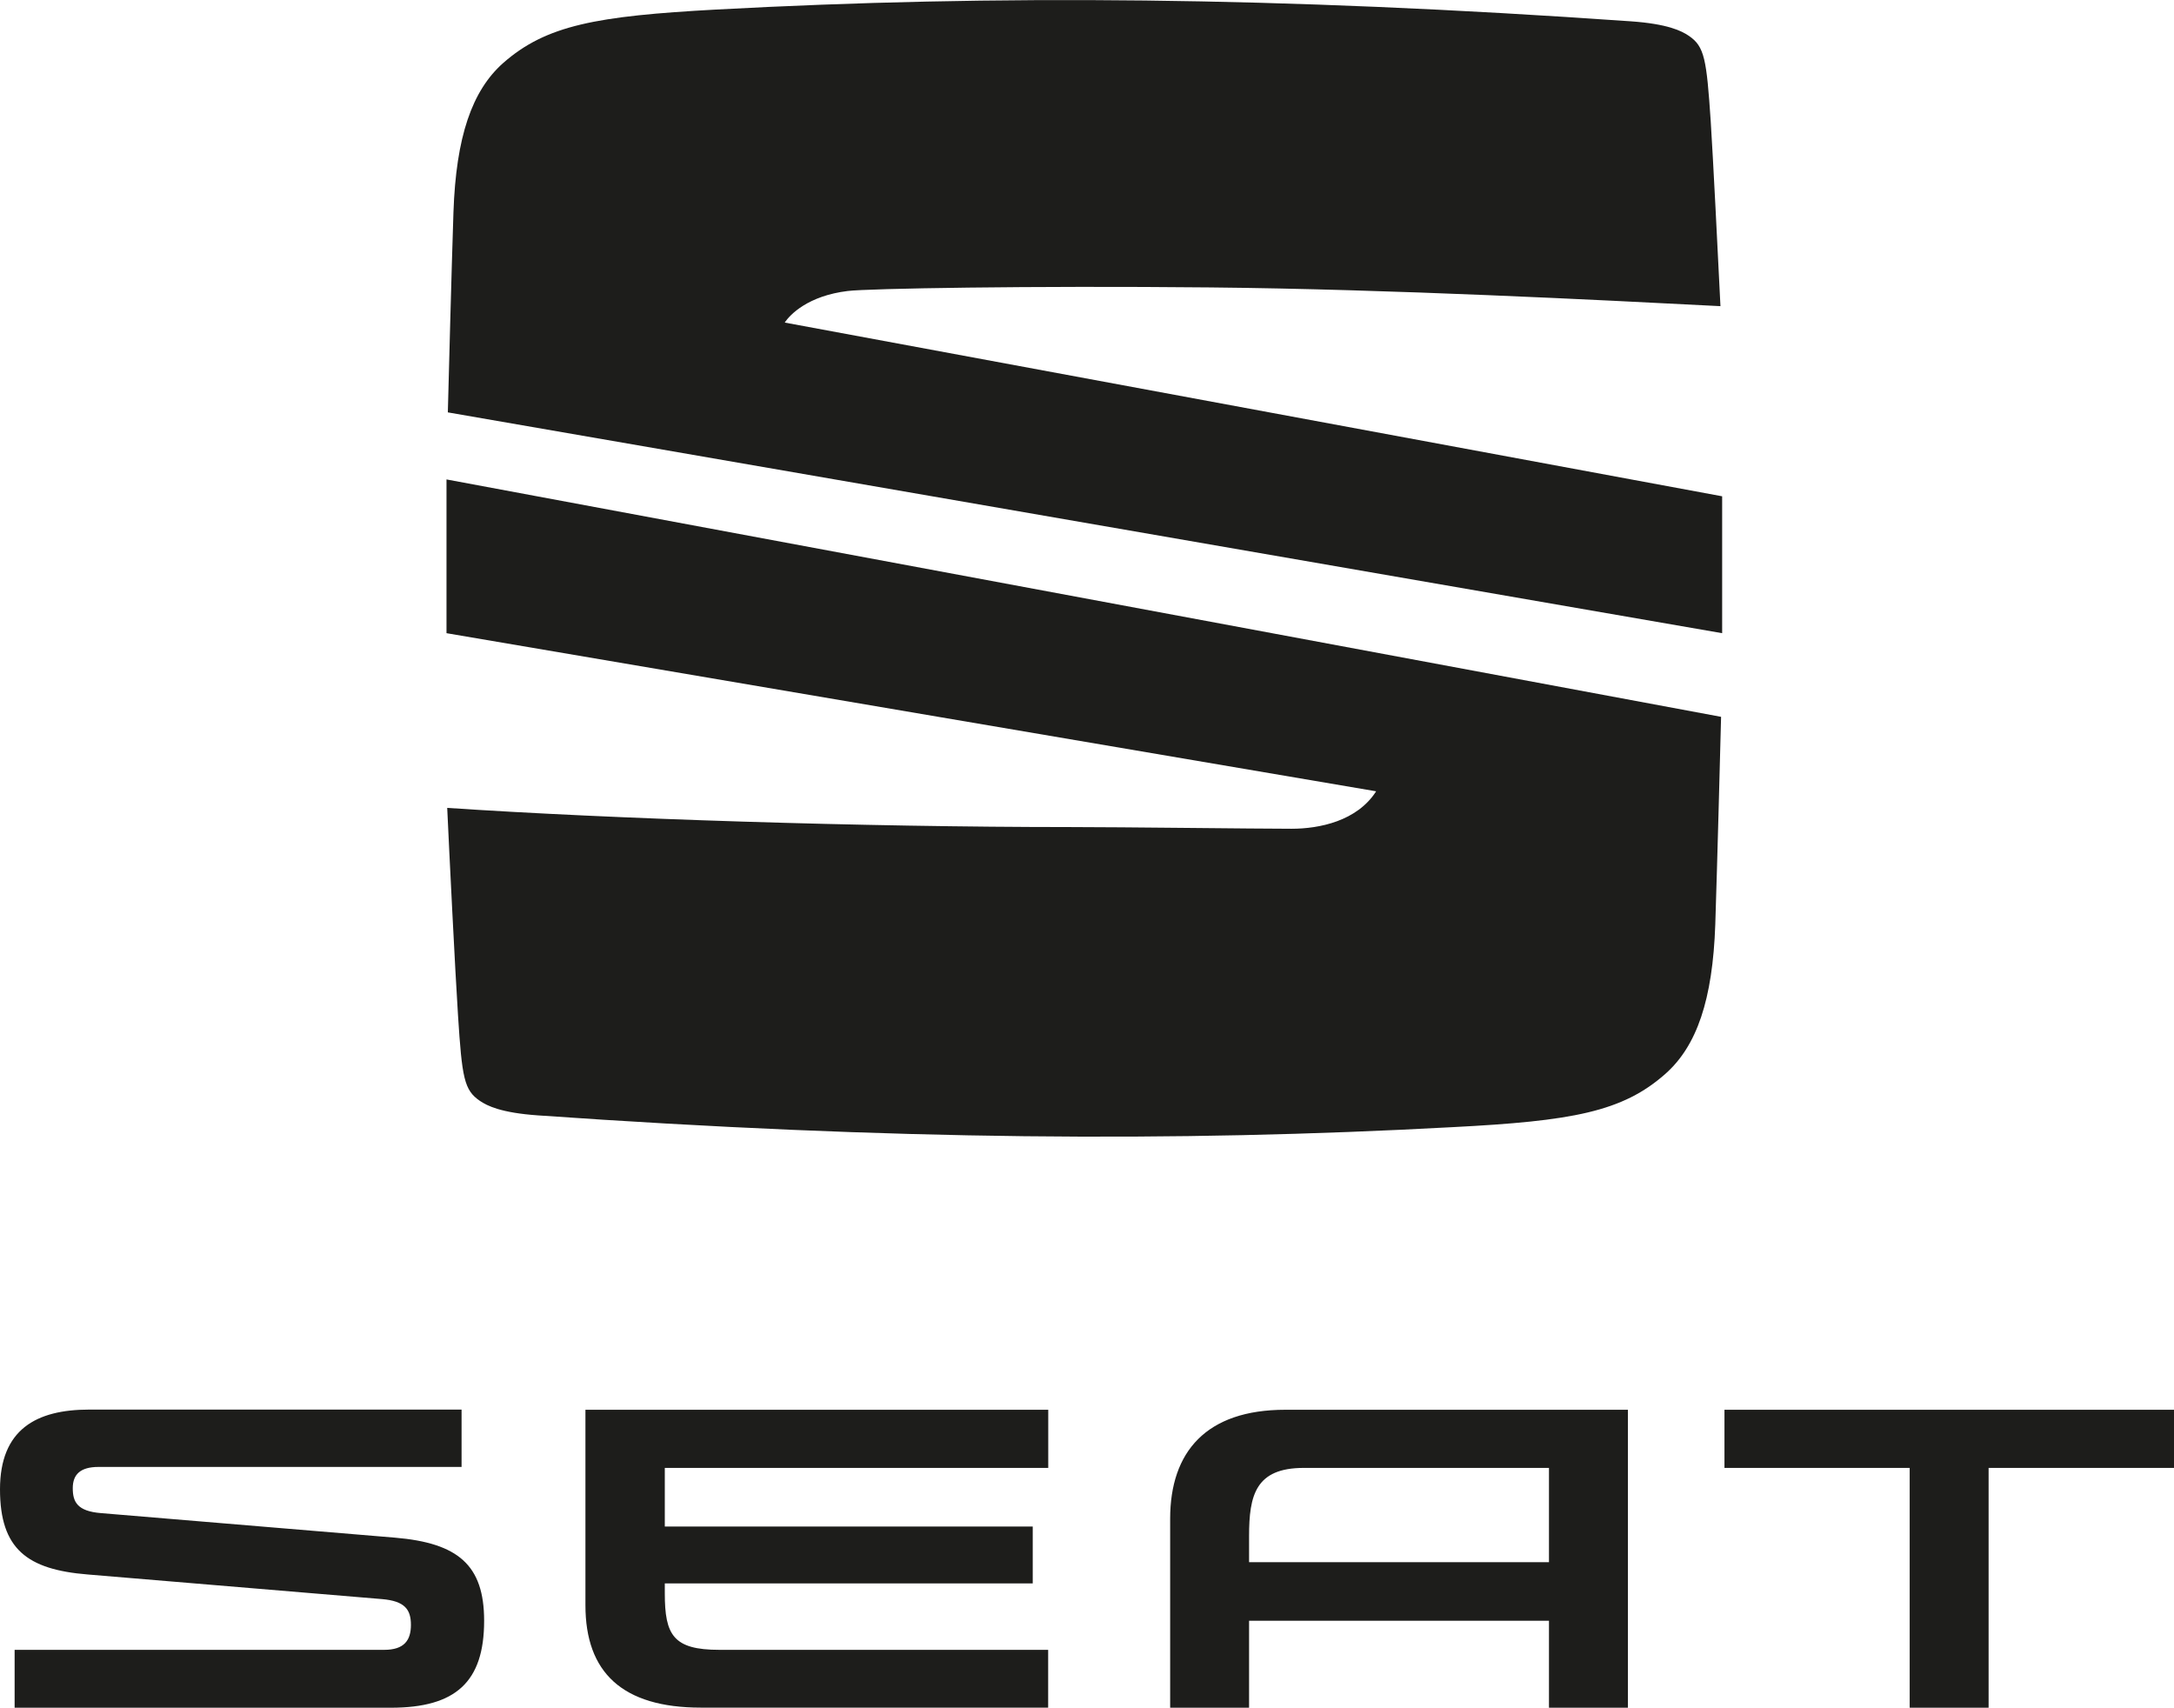
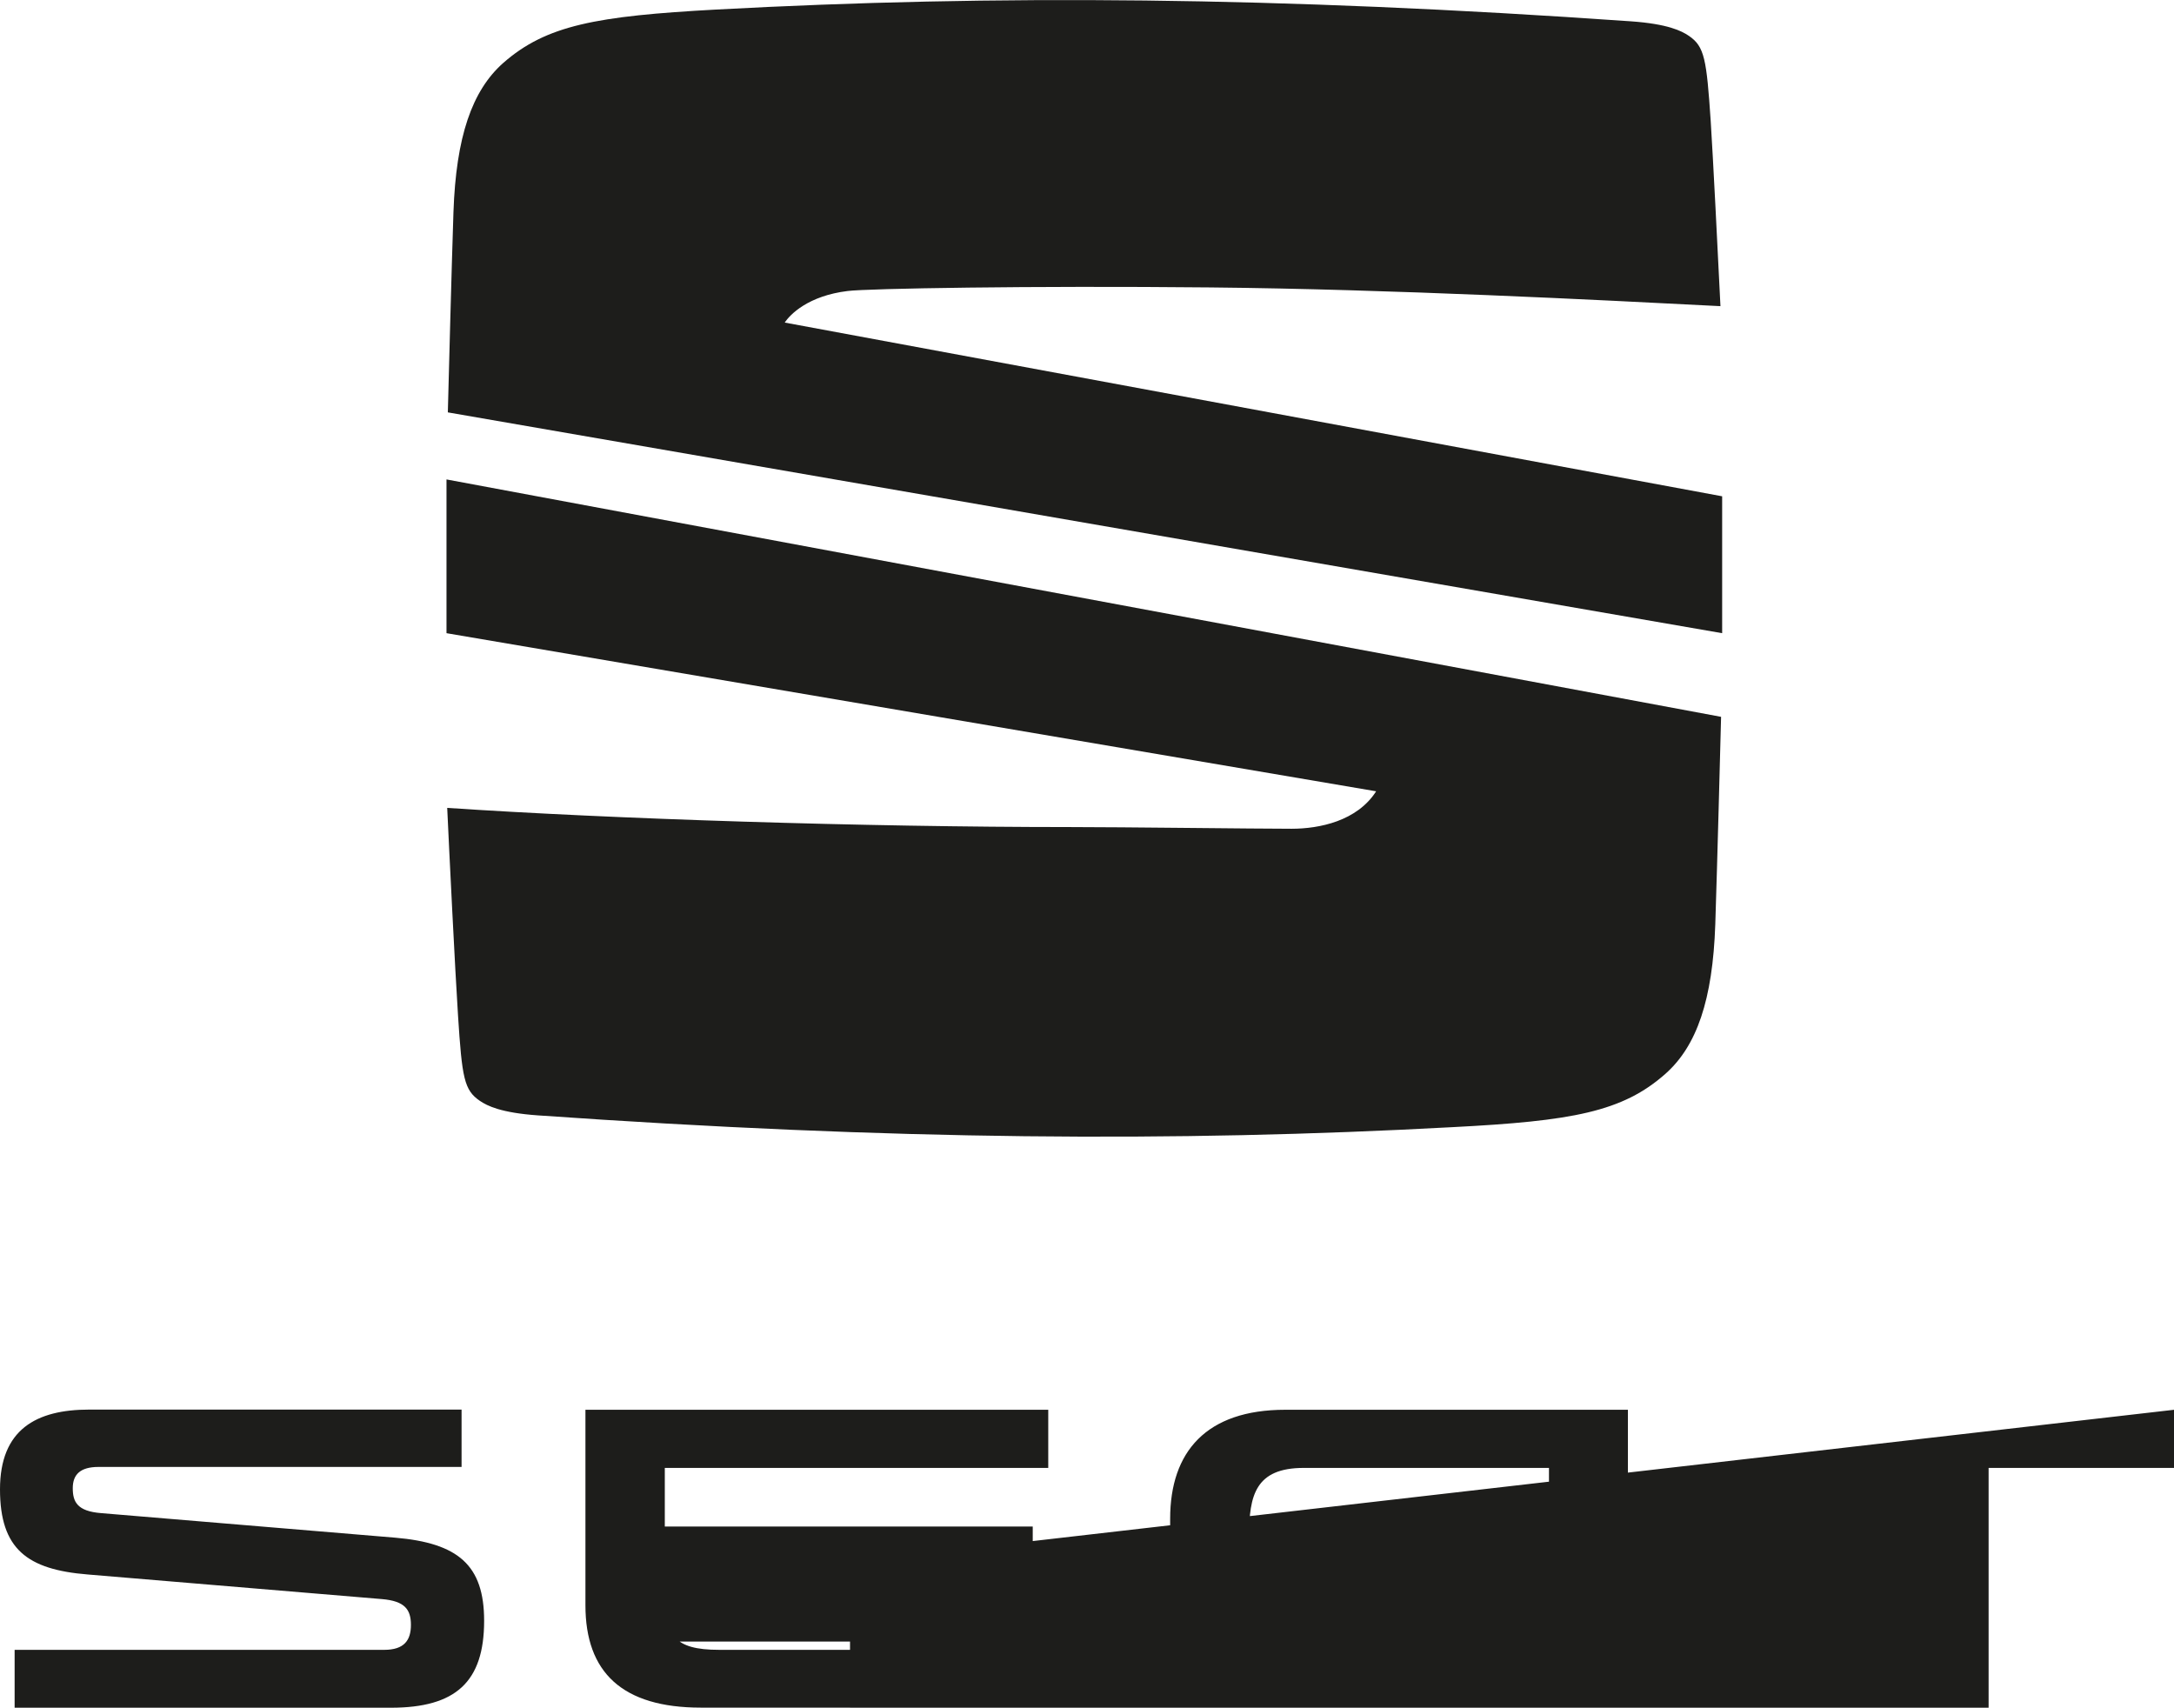
<svg xmlns="http://www.w3.org/2000/svg" data-name="Layer 1" viewBox="0 0 243.79 191.49">
-   <path fill="#1d1d1b" d="M50.07 53.76L193 80.38c-.1 3.88-.42 16.21-.65 23.27-.29 8.48-2.08 13.63-5.57 16.74-4.83 4.29-10.46 5.31-23.9 6-31.14 1.69-62.83 1.46-102.56-1.32-4.13-.29-5.69-1.07-6.51-1.63-1.76-1.2-2-2.55-2.45-9.6-.31-4.72-1-18.64-1.21-23.25 18.43 1.24 46.74 2.15 69.81 2.15 5.8 0 20.86.19 24.87.19 3.13 0 7.35-.86 9.49-4.2L50.07 71zM193.12 71V55.65L88 36.17c.6-.91 2.63-3 7.06-3.54 2.17-.28 20.4-.6 40.66-.4s43.51 1.4 57.21 2.1c-.29-5.92-.83-16.68-1.09-20.71-.47-7-.69-8.4-2.45-9.6-.82-.56-2.38-1.34-6.51-1.63-39.73-2.78-71.42-3-102.56-1.32-13.44.73-19.07 1.75-23.9 6-3.49 3.1-5.28 8.26-5.57 16.73-.22 6.62-.51 17.85-.63 22.44zM74.55 177.55h41.26v-6.38H74.55v-6.57h43v-6.52h-51.9V180c0 7.51 4.11 11.48 12.95 11.48h38.94V185H80.67c-5.18 0-6.12-1.67-6.12-6.34zm118.83-19.47v6.52h20.77v26.89H223V164.6h20.8v-6.52zM44.29 172.42c7.07.6 10 3.06 10 9.32 0 6.86-3.19 9.75-10.45 9.75H1.64V185h41.44c2.25 0 3-1.07 3-2.8s-.69-2.67-3.24-2.89l-33-2.76C3.06 176 0 173.71 0 167s4.06-8.94 10-8.94h41.76v6.43H11.05c-2.07 0-2.89.87-2.89 2.38s.47 2.59 3.19 2.8zm129.41 2.75h-33.63v-2.93c0-4.58.73-7.64 6.13-7.64h27.5zm8.85 16.32v-33.41h-38.42c-8.85 0-12.91 4.7-12.91 12.22v21.19h8.85v-9.75h33.63v9.75z" />
+   <path fill="#1d1d1b" d="M50.07 53.76L193 80.38c-.1 3.88-.42 16.21-.65 23.27-.29 8.48-2.08 13.63-5.57 16.74-4.83 4.29-10.46 5.31-23.9 6-31.14 1.69-62.83 1.46-102.56-1.32-4.13-.29-5.69-1.07-6.51-1.63-1.76-1.2-2-2.55-2.45-9.6-.31-4.72-1-18.64-1.21-23.25 18.43 1.24 46.74 2.15 69.81 2.15 5.8 0 20.86.19 24.87.19 3.13 0 7.35-.86 9.49-4.2L50.07 71zM193.12 71V55.65L88 36.17c.6-.91 2.63-3 7.06-3.54 2.17-.28 20.4-.6 40.66-.4s43.51 1.4 57.21 2.1c-.29-5.92-.83-16.68-1.09-20.71-.47-7-.69-8.4-2.45-9.6-.82-.56-2.38-1.34-6.51-1.63-39.73-2.78-71.42-3-102.56-1.32-13.44.73-19.07 1.75-23.9 6-3.49 3.1-5.28 8.26-5.57 16.73-.22 6.62-.51 17.85-.63 22.44zM74.55 177.55h41.26v-6.38H74.55v-6.57h43v-6.52h-51.9V180c0 7.51 4.11 11.48 12.95 11.48h38.94V185H80.67c-5.18 0-6.12-1.67-6.12-6.34zv6.52h20.77v26.89H223V164.6h20.8v-6.52zM44.29 172.42c7.07.6 10 3.06 10 9.32 0 6.86-3.19 9.75-10.45 9.75H1.64V185h41.44c2.25 0 3-1.07 3-2.8s-.69-2.67-3.24-2.89l-33-2.76C3.06 176 0 173.71 0 167s4.06-8.94 10-8.94h41.76v6.43H11.05c-2.07 0-2.89.87-2.89 2.38s.47 2.59 3.19 2.8zm129.41 2.75h-33.63v-2.93c0-4.58.73-7.64 6.13-7.64h27.5zm8.85 16.32v-33.41h-38.42c-8.85 0-12.91 4.7-12.91 12.22v21.19h8.85v-9.75h33.63v9.75z" />
</svg>